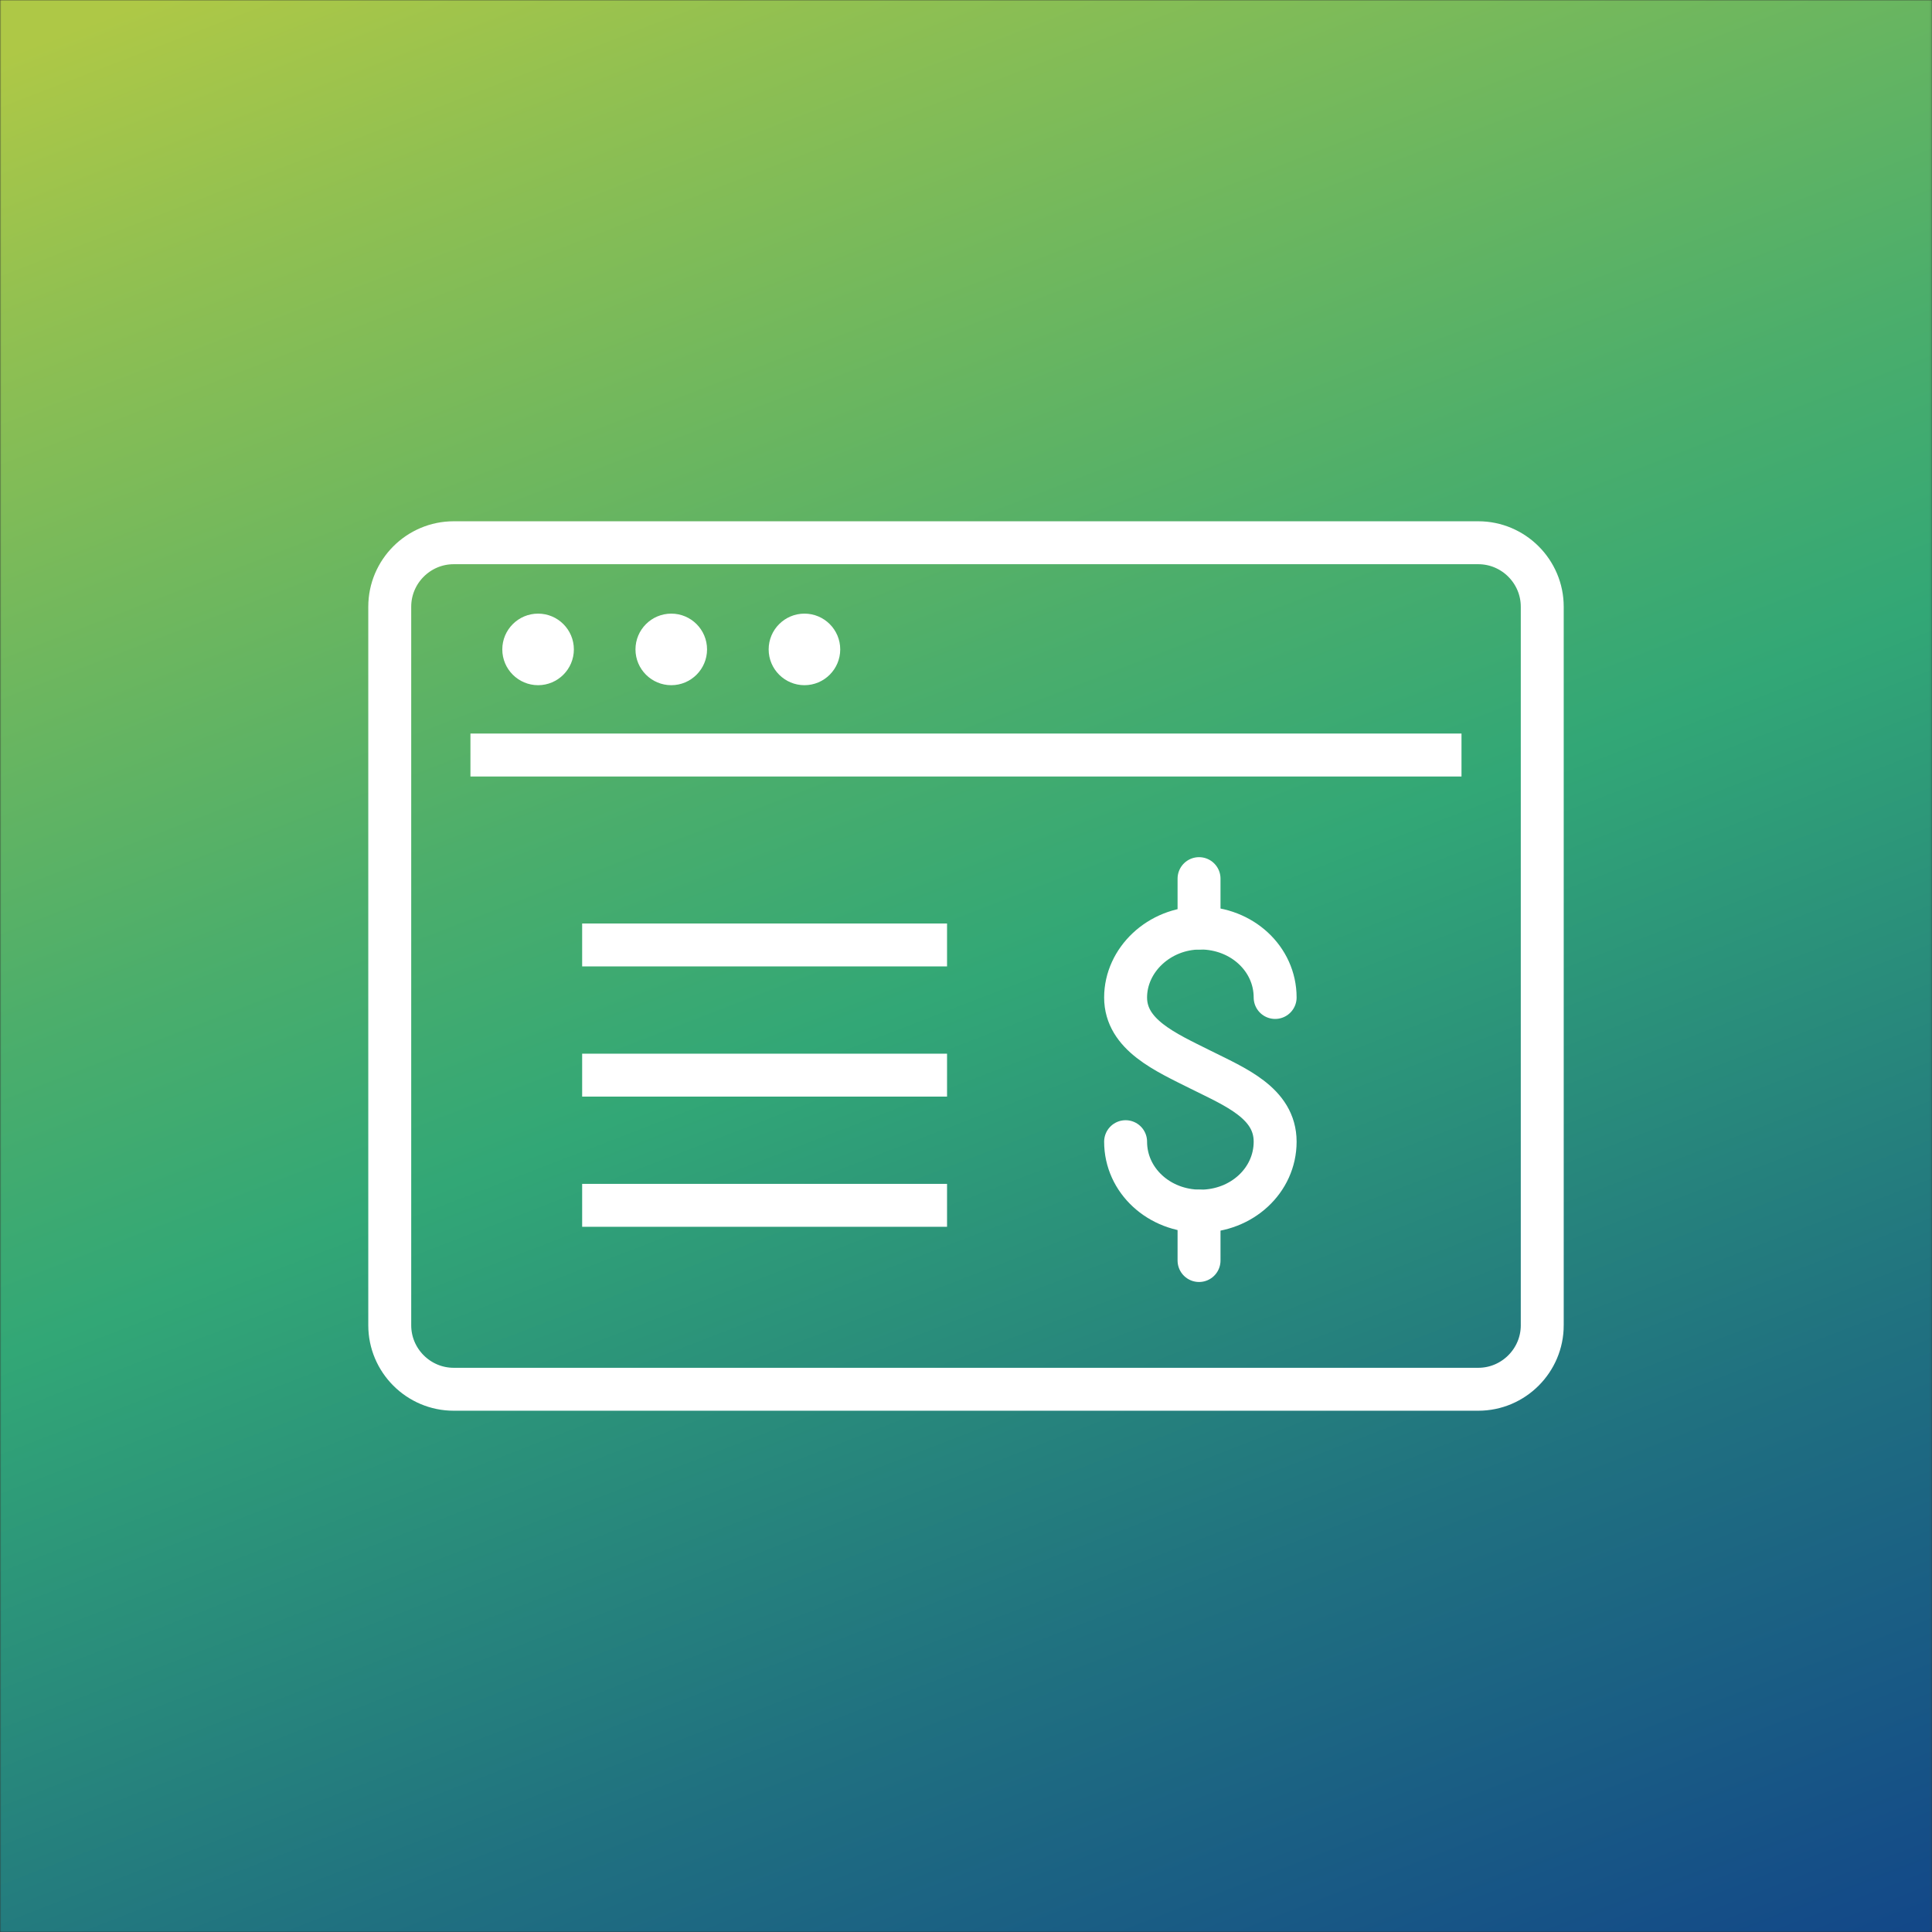
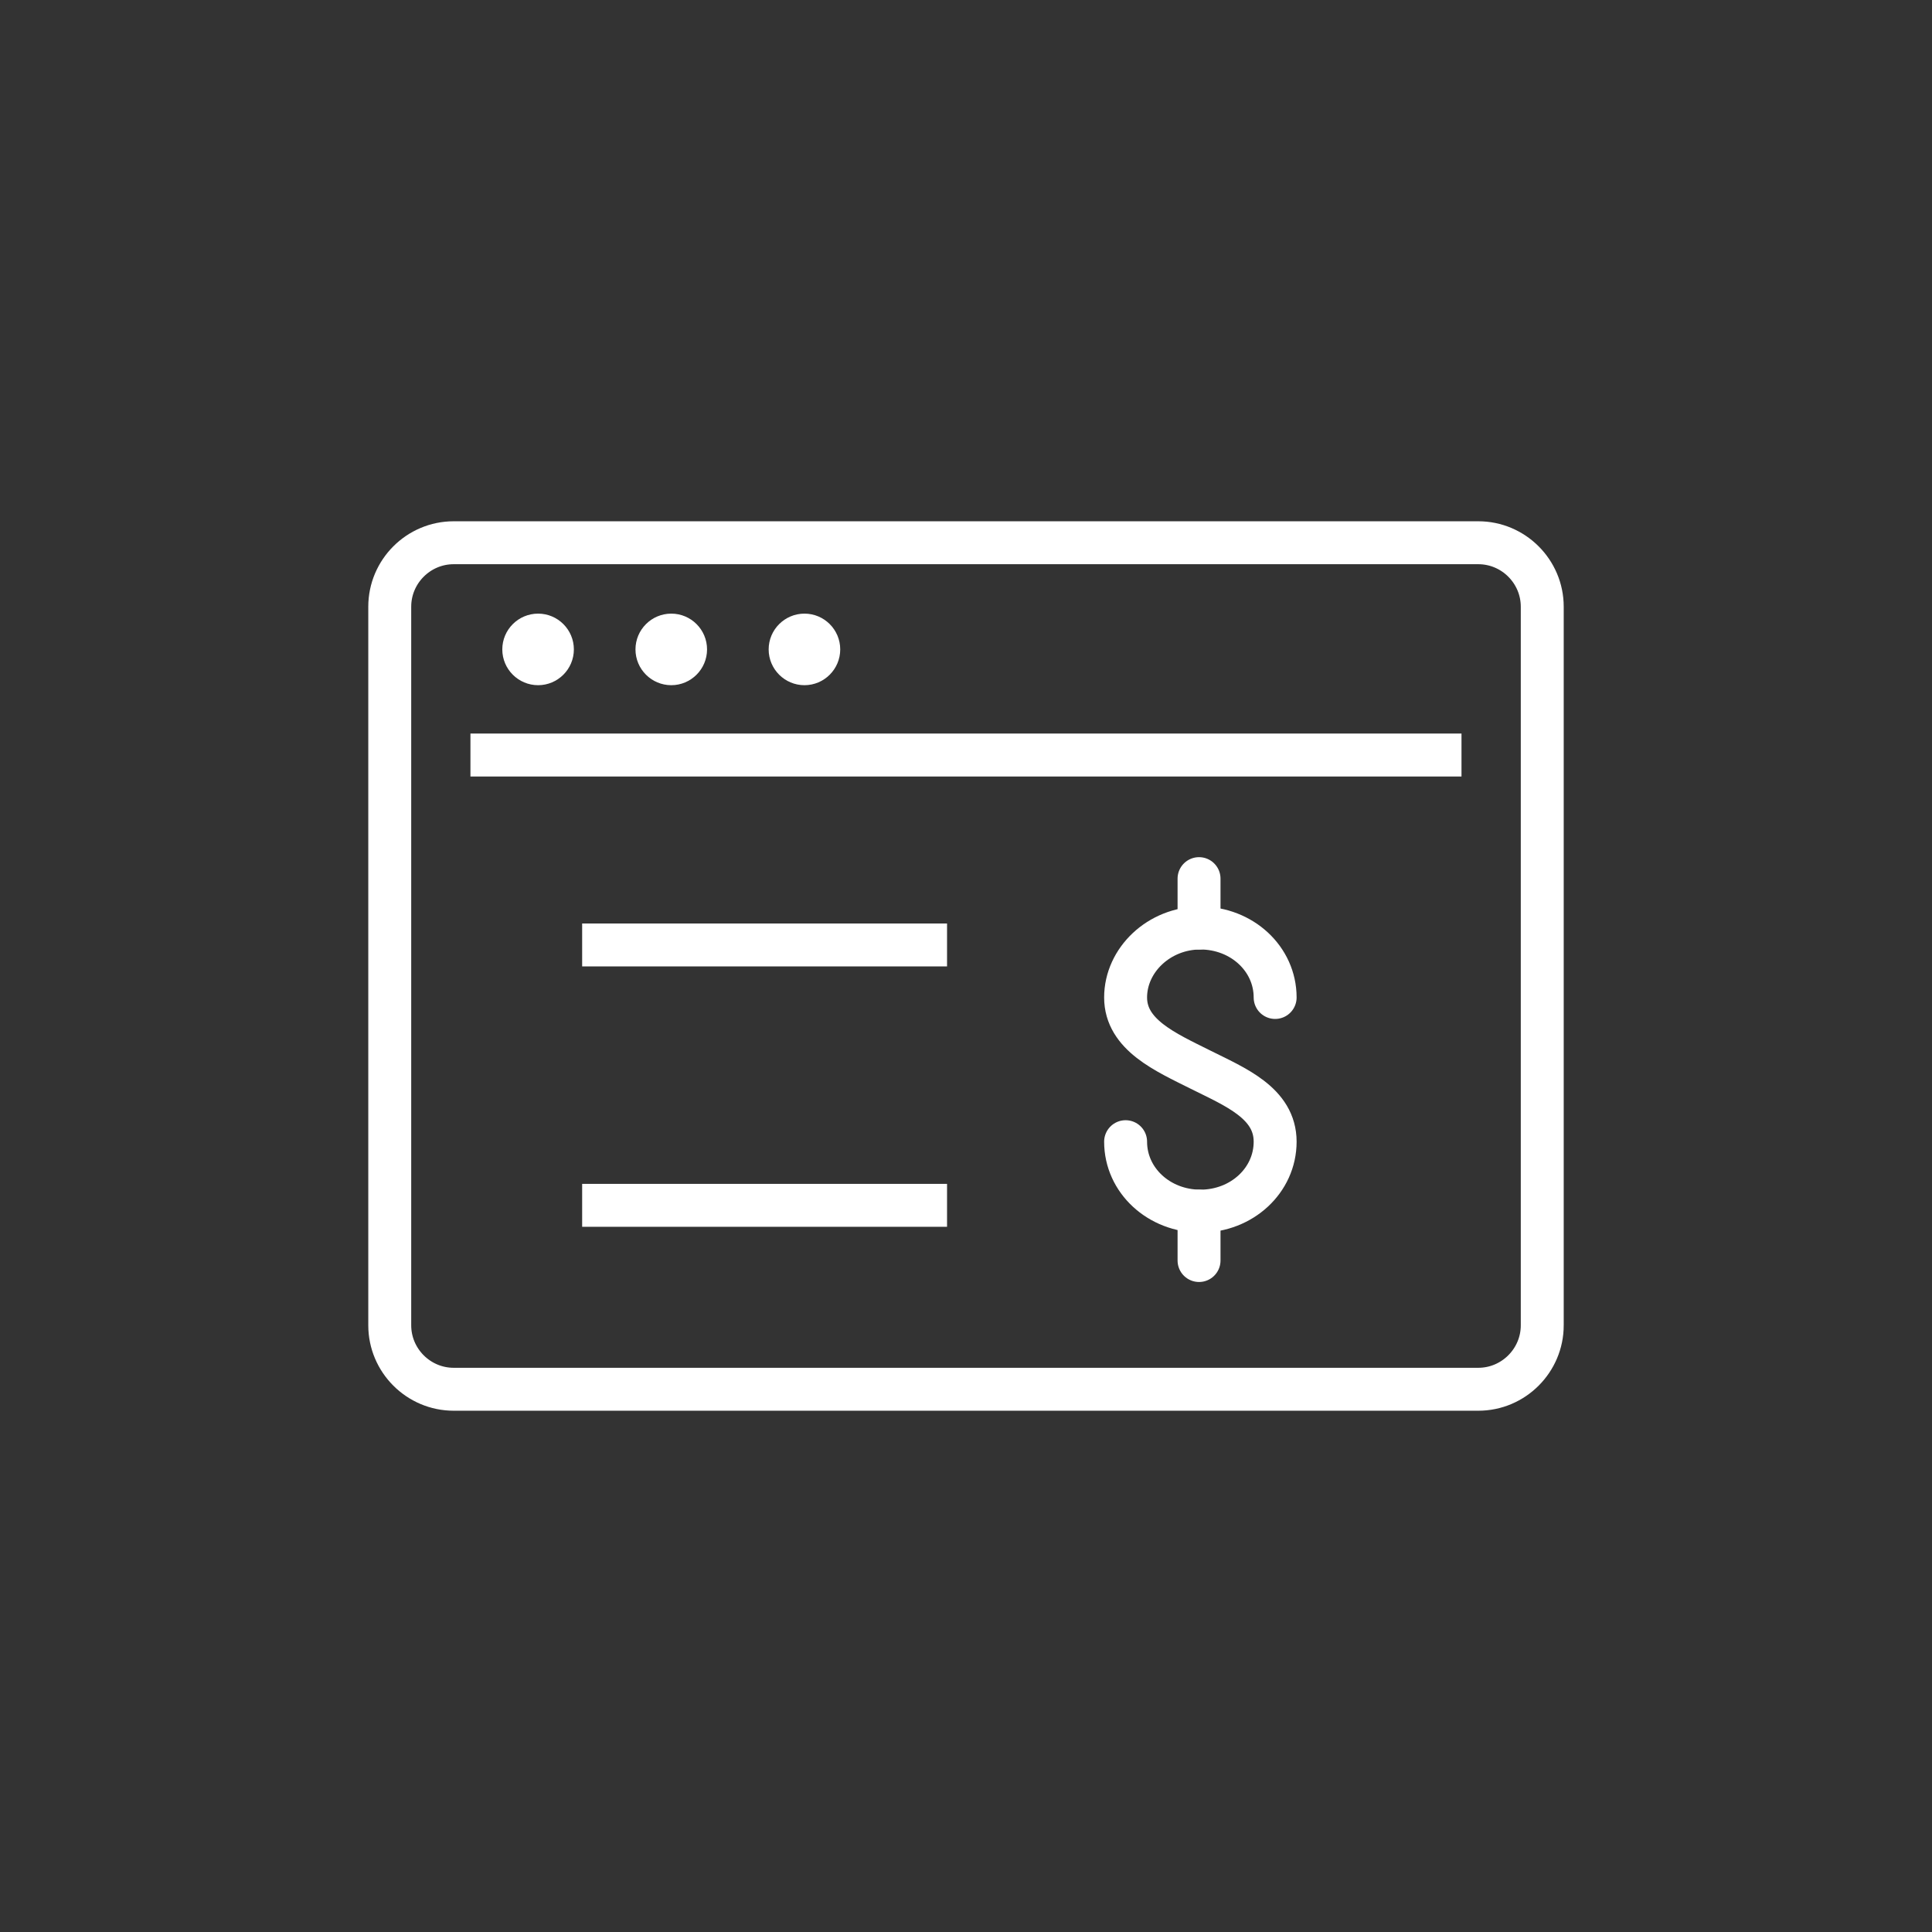
<svg xmlns="http://www.w3.org/2000/svg" viewBox="0 0 900 900">
  <rect x="0" y="0" width="900" height="900" fill="#333333" stroke="none" />
  <defs>
    <style>.cls-1{fill:#fff;}.cls-2{stroke-linecap:round;}.cls-2,.cls-3{stroke-miterlimit:10;}.cls-2,.cls-3,.cls-4{fill:none;stroke:#fff;stroke-width:20px;}.cls-5{mask:url(#mask);}.cls-6{fill:url(#Unbenannter_Verlauf_3);}.cls-4{stroke-linejoin:round;}</style>
    <mask id="mask" x="-2225.9" width="5291.23" height="4362.13" maskUnits="userSpaceOnUse">
-       <rect class="cls-1" x="0" width="900" height="900" />
-     </mask>
+       </mask>
    <linearGradient id="Unbenannter_Verlauf_3" x1="673.29" y1="1028.35" x2="249.27" y2="-69.91" gradientUnits="userSpaceOnUse">
      <stop offset=".02" stop-color="#124589" />
      <stop offset=".26" stop-color="#207180" />
      <stop offset=".52" stop-color="#32a776" />
      <stop offset=".64" stop-color="#4cae6b" />
      <stop offset=".9" stop-color="#91c051" />
      <stop offset="1" stop-color="#aec846" />
    </linearGradient>
  </defs>
  <g class="cls-5">
    <g id="Ebene_2">
-       <rect class="cls-6" width="900" height="900" />
-     </g>
+       </g>
  </g>
  <g id="Icon">
    <g id="SEPA">
      <g>
        <line class="cls-4" x1="219.15" y1="351.72" x2="680.82" y2="351.72" />
        <path class="cls-3" d="M718.44,617.38c0,16.38-13.4,29.79-29.79,29.79H211.35c-16.41,0-29.79-13.41-29.79-29.79V282.62c0-16.39,13.38-29.79,29.79-29.79h477.3c16.39,0,29.79,13.4,29.79,29.79v334.75Z" />
        <g>
          <line class="cls-4" x1="441.17" y1="440.19" x2="271.19" y2="440.19" />
          <line class="cls-4" x1="441.17" y1="561.49" x2="271.19" y2="561.49" />
-           <line class="cls-4" x1="441.17" y1="500.84" x2="271.19" y2="500.84" />
        </g>
      </g>
      <path class="cls-1" d="M250.67,319.19c-9.2,0-16.68-7.48-16.68-16.67s7.48-16.67,16.68-16.67,16.66,7.48,16.66,16.67-7.48,16.67-16.66,16.67Z" />
-       <path class="cls-1" d="M312.71,319.19c-9.2,0-16.68-7.48-16.68-16.67s7.48-16.67,16.68-16.67,16.66,7.48,16.66,16.67-7.48,16.67-16.66,16.67Z" />
+       <path class="cls-1" d="M312.71,319.19c-9.2,0-16.68-7.48-16.68-16.67s7.48-16.67,16.68-16.67,16.66,7.48,16.66,16.67-7.48,16.67-16.66,16.67" />
      <path class="cls-1" d="M374.75,319.19c-9.2,0-16.68-7.48-16.68-16.67s7.48-16.67,16.68-16.67,16.66,7.48,16.66,16.67-7.48,16.67-16.66,16.67Z" />
      <g>
        <path class="cls-2" d="M524.35,531.84c0,18.04,15.55,32.35,34.83,32.35s34.83-14.31,34.83-32.35-18.66-25.5-34.83-33.59c-16.17-8.09-34.83-16.17-34.83-33.59s15.55-32.35,34.83-32.35,34.83,14.31,34.83,32.35" />
        <line class="cls-2" x1="558.56" y1="432.32" x2="558.56" y2="409.3" />
        <line class="cls-2" x1="558.56" y1="587.2" x2="558.56" y2="564.19" />
      </g>
    </g>
  </g>
</svg>